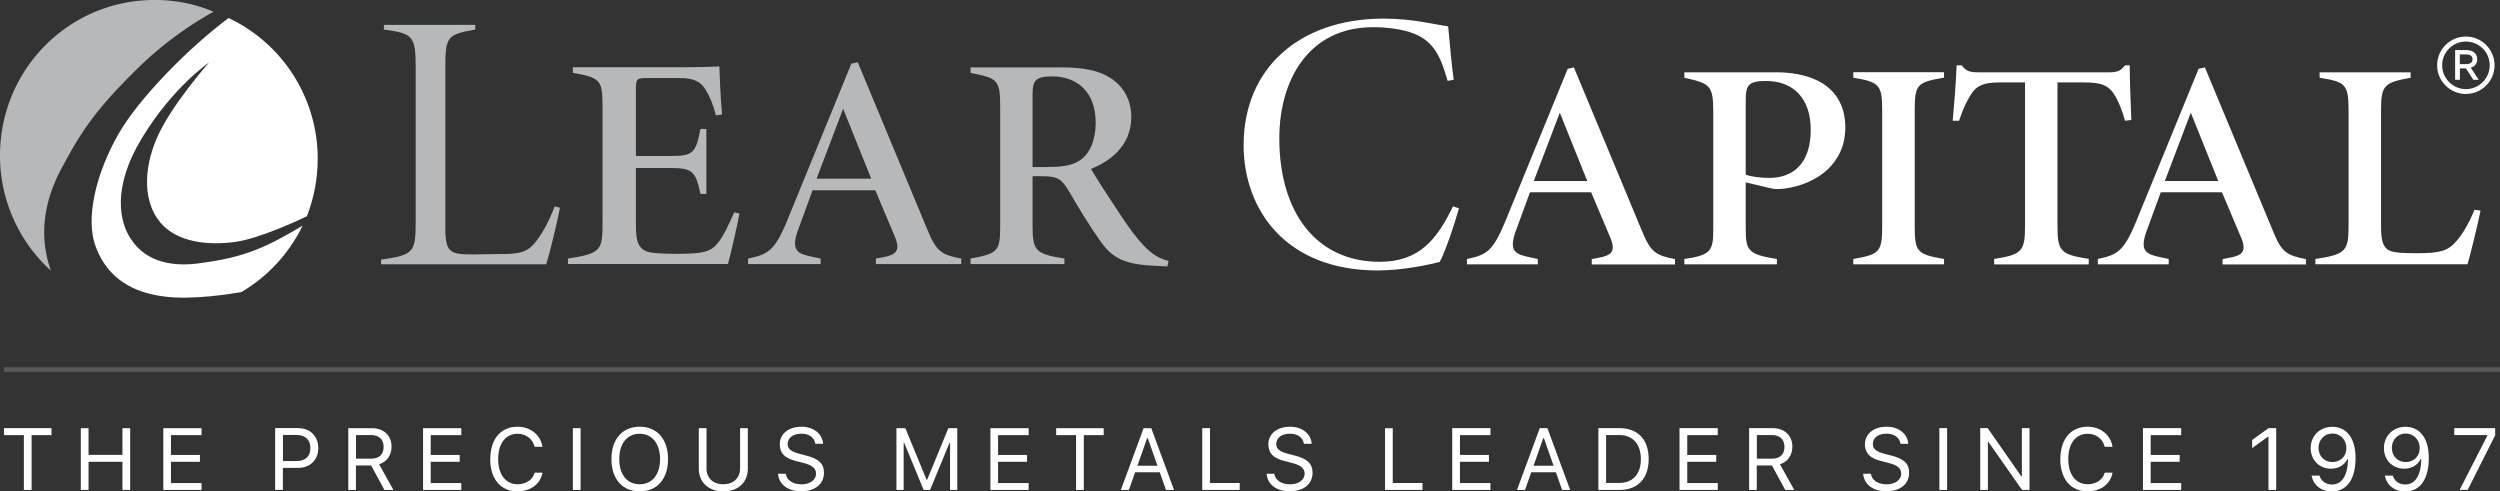
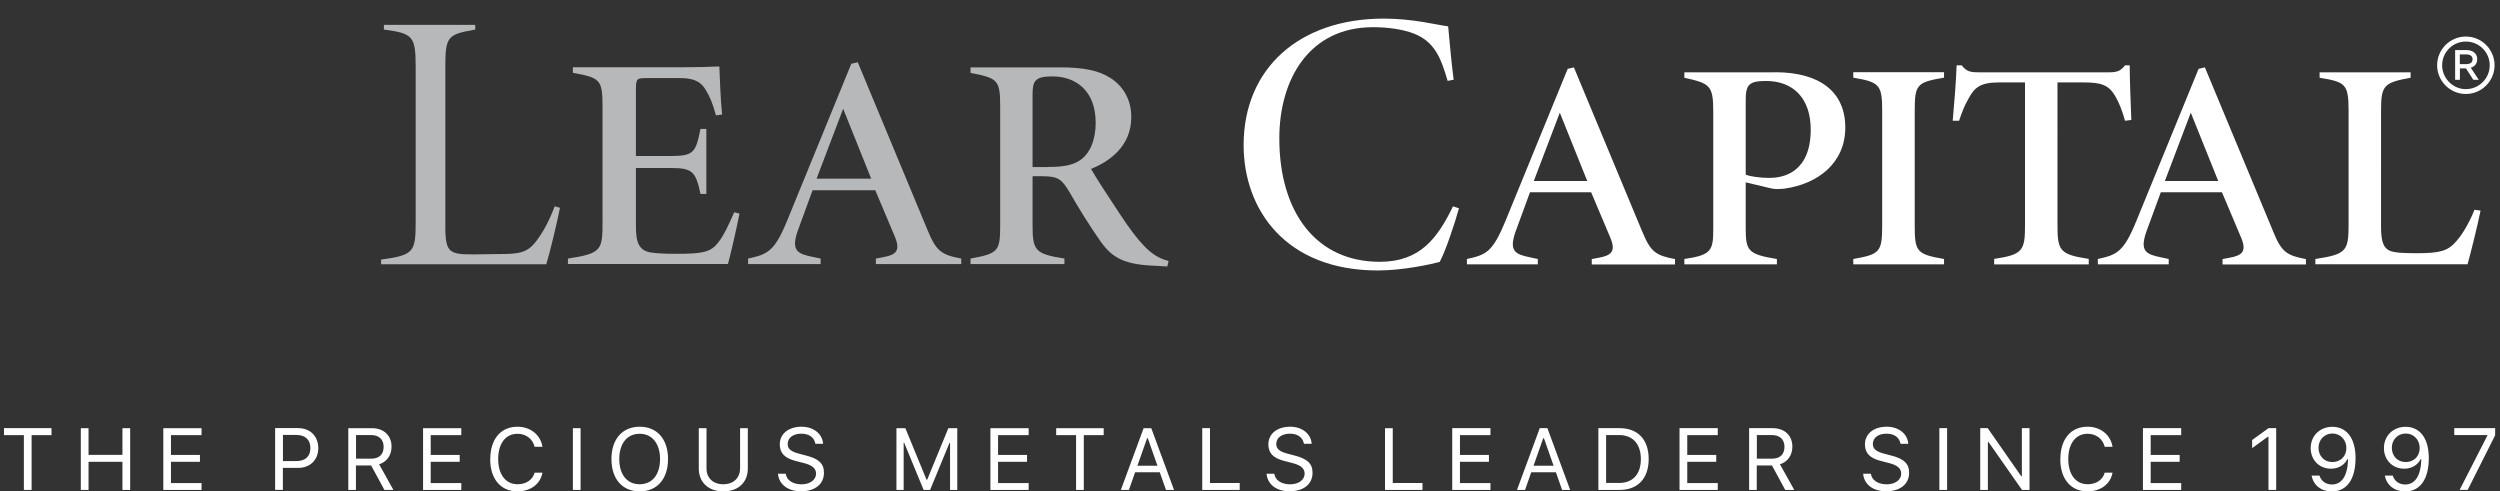
<svg xmlns="http://www.w3.org/2000/svg" id="a" viewBox="0 0 294.22 57.83">
  <rect x="0" y="0" width="294.22" height="57.83" fill="#333333" stroke="none" />
  <defs>
    <style>.d,.e{fill:#b6b8ba;stroke-width:0}.e{fill:#fff}</style>
  </defs>
  <path class="e" d="M171 24.29c-1.85 3.79-3.89 6.52-8.62 6.52-7.53 0-11.82-5.88-11.82-14.52 0-6.95 3.51-13.09 11.02-13.09 1.65 0 3.45.22 4.81.75 2.44.96 3.18 2.83 3.98 5.57l.71-.14c-.25-1.79-.45-4.24-.65-6.28-1.33-.16-4.09-.91-7.58-.91-9.94 0-16.49 5.86-16.49 14.89 0 7.58 4.94 14.75 15.79 14.75 2.96 0 6.15-.71 7.28-1 .65-1.13 1.87-4.8 2.27-6.32l-.69-.22Zm22.24 2.89-8.01-19.25-.73.17-7.36 17.99c-.73 1.77-1.3 2.75-1.94 3.34-.68.61-1.44.81-2.56 1.05v.63h8.34v-.63l-.89-.19c-1.75-.36-2.51-.71-1.76-2.94l1.73-4.72h7.2l2.26 5.35c.66 1.58.15 2.08-1.36 2.35l-.83.16v.63h9.8v-.63c-2.28-.43-2.88-.84-3.88-3.3Zm-12.73-5.88 3.06-8.04 3.23 8.04h-6.28Zm28.4-12.79h-10.68v.64c3.02.67 3.4.9 3.4 4v13.81c0 2.52-.22 3.06-3.4 3.52v.63h10.89v-.63c-3.45-.55-3.67-1.01-3.67-3.66v-5.36l2.91.69c.54.15 1.05.1 1.64.05 3.92-.54 7.17-3 7.17-7.19s-2.98-6.51-8.26-6.51Zm-.58 12.43c-1.23 0-2.41-.18-2.88-.39v-8.78c0-1.82.4-2.24 2.4-2.24 3.22 0 5.25 2.07 5.25 5.72 0 5.03-3.22 5.68-4.77 5.68Zm20.46-11.8V8.5h-10.68v.64c3.1.52 3.4.86 3.4 3.89v13.55c0 3.12-.33 3.35-3.4 3.9v.63h10.68v-.63c-3.21-.55-3.45-.87-3.45-3.9V13.03c0-3.1.26-3.35 3.45-3.89Zm21.86-1.45h-.56c-.5.63-.87.82-1.87.82H232.9c-1.03 0-1.47-.09-2.03-.82h-.6c-.05 1.75-.3 4.78-.46 6.52h.75c.34-1 .62-1.77 1.1-2.58.7-1.34 1.42-1.93 3.59-1.93h3.07v16.75c0 3.01-.22 3.52-3.63 4.02v.65h11.13v-.65c-3.45-.53-3.68-.97-3.68-4.06V9.7h3.09c2.07 0 2.94.3 3.71 1.61.47.81.83 1.75 1.15 2.9l.74-.09c-.08-2-.19-4.93-.19-6.43Zm16.85 19.49-8.01-19.25-.74.17-7.36 17.99c-1.48 3.61-2.3 3.91-4.5 4.39v.63h8.34v-.63l-.89-.19c-1.75-.36-2.52-.71-1.77-2.94l1.73-4.72h7.2l2.26 5.35c.66 1.58.15 2.08-1.36 2.35l-.83.16v.63h9.81v-.63c-2.29-.43-2.88-.84-3.88-3.3Zm-12.72-5.88 3.05-8.04 3.23 8.04h-6.28Zm36.44 3.39c-.71 1.74-1.51 3-2.15 3.71-.96 1.11-1.86 1.4-4.56 1.4-1.63 0-2.61-.04-3.24-.28-.75-.32-1.05-1.05-1.05-2.84V13.05c0-2.98.3-3.33 3.48-3.9v-.64h-10.71v.64c3.02.5 3.41.69 3.41 3.9v13.34c0 3.16-.25 3.53-3.91 4.09v.62h17.91c.3-1.02 1.22-4.73 1.53-6.31l-.71-.11Z" />
  <path class="d" d="M65.9 24.46c-.25 1.35-1.17 5.24-1.61 6.64H44.85v-.55c3.85-.53 4.07-.87 4.07-4.46V7.83c0-3.61-.37-3.9-3.74-4.35v-.55h10.75v.55c-3.22.57-3.52.77-3.52 4.35v18.94c0 3.01.56 3.17 3.33 3.17.81 0 2.13-.04 2.85-.04 2.52 0 3.48-.1 4.61-1.64.77-1.04 1.45-2.31 2.08-3.98l.61.17Zm21.13.66c-.26 1.41-1.07 4.93-1.36 5.95H66.84v-.64c4-.61 4.07-1.01 4.07-4.35V12.59c0-3.21-.24-3.43-3.49-4.02v-.65h12.51c1.82 0 3.98-.05 4.73-.1.05.98.11 3.55.32 5.66l-.72.1c-.37-1.41-.76-2.29-1.22-3.02-.67-1.15-1.72-1.37-3.08-1.37h-3.87c-1.15 0-1.25.07-1.25 1.37v7.8h4.03c2.79 0 3-.39 3.57-3.19h.69v7.65h-.69c-.57-2.67-.95-3.05-3.57-3.05h-4.03v6.76c0 1.84.24 3 1.87 3.2.6.09 1.55.14 2.99.14 3.1 0 3.98-.23 4.85-1.36.68-.89 1.16-1.96 1.86-3.53l.63.16Zm16.05 5.96v-.65l.85-.16c1.54-.27 2.06-.78 1.39-2.4l-2.31-5.48h-7.38l-1.77 4.84c-.77 2.29.01 2.65 1.81 3.01l.91.19v.65h-8.54v-.65c2.26-.49 3.1-.79 4.61-4.49l7.54-18.44.76-.17 8.2 19.72c1.03 2.52 1.64 2.94 3.98 3.38v.65h-10.05ZM99.23 12.8l-3.13 8.23h6.43l-3.3-8.23Zm38.14 18.56-1.37-.08c-3.57-.13-5.04-.86-6.44-2.82-1.16-1.61-2.85-4.35-3.68-5.83-.9-1.49-1.29-1.89-3.18-1.89h-1.18v5.69c0 3.07.27 3.44 3.75 4v.65h-11.05v-.65c3.31-.6 3.49-.88 3.49-4V12.58c0-3.16-.26-3.38-3.49-4v-.65h10.59c2.58 0 4.44.32 5.88 1.25 1.41.89 2.45 2.46 2.45 4.59 0 3.53-2.7 5.29-4.74 6.11.6 1.05 2.24 3.58 3.33 5.21 1.2 1.81 1.98 2.87 2.93 3.87 1.01 1.05 1.92 1.52 2.87 1.75l-.15.65Zm-14.06-11.71c1.38 0 2.78-.1 3.75-.76 1.2-.77 1.89-2.42 1.89-4.43 0-3.82-2.37-5.47-5.1-5.47-2.02 0-2.33.51-2.33 2.13v8.54h1.79Z" />
-   <path id="b" class="e" d="M15.42 28.16c-1.33-1.97-2.31-6.02 1.33-11.99 3.63-5.96 7.84-8.8 7.84-8.8s-4.61 5.21-6.17 8.98c-1.61 3.76-1.5 7.53.46 9.85 1.96 2.32 5.59 2.72 8.88 2.26 2.71-.4 7.03-2.37 8.36-3.01.84-2.16 1.27-4.46 1.27-6.77 0-7.09-4.08-13.54-10.49-16.56-4.73 3.53-10.55 9.44-12.97 13.67-2.48 4.34-4.04 9.9-2.59 13.43 1.38 3.53 4.27 5.21 7.96 5.67 3.34.46 8.18-.35 9.11-.52 3.12-1.84 5.62-4.56 7.21-7.82-4.32 2.61-6.97 3.71-11.53 4.34-4.73.81-7.32-.69-8.65-2.72Z" />
-   <path id="c" class="d" d="M7.38 19.57c2.02-3.77 3.63-6.37 8.24-10.95 2.81-2.86 6.01-5.29 9.51-7.24-2.2-.93-4.58-1.4-6.97-1.38C8.13 0 0 8.17 0 18.3a18.245 18.245 0 0 0 5.99 13.55c-1.33-3.76-1.04-7.88 1.38-12.28Z" />
  <path class="e" d="M2.81 57.66v-6.45H.47v-.82h5.59v.82H3.72v6.45h-.91Zm11.6 0v-3.31h-3.99v3.31h-.91v-7.27h.91v3.14h3.99v-3.14h.91v7.27h-.91Zm9.31 0h-4.5v-7.27h4.5v.82h-3.6v2.33h3.41v.81h-3.41v2.5h3.6v.82Zm11.41-7.27c1.38 0 2.33.97 2.33 2.35s-.97 2.32-2.34 2.32h-1.83v2.59h-.91v-7.27h2.74Zm-1.83 3.87h1.6c1.03 0 1.63-.55 1.63-1.52s-.58-1.55-1.63-1.55h-1.6v3.06Zm8.6 3.4h-.91v-7.27h2.77c1.4 0 2.32.86 2.32 2.17 0 1.01-.55 1.8-1.46 2.08l1.68 3.02h-1.06l-1.56-2.88h-1.79v2.88Zm0-3.68h1.79c.93 0 1.46-.5 1.46-1.39s-.56-1.39-1.5-1.39H41.9v2.78Zm12.39 3.68h-4.5v-7.27h4.5v.82h-3.6v2.33h3.41v.81h-3.41v2.5h3.6v.82Zm3.41-3.63c0-2.35 1.23-3.81 3.2-3.81 1.53 0 2.72.96 2.94 2.36h-.92c-.24-.94-1.02-1.53-2.02-1.53-1.4 0-2.27 1.15-2.27 2.97s.88 2.97 2.28 2.97c1.01 0 1.78-.52 2.01-1.36h.92c-.24 1.33-1.39 2.2-2.94 2.2-1.97 0-3.21-1.46-3.21-3.8Zm9.72 3.63v-7.27h.91v7.27h-.91Zm11.2-3.64c0 2.32-1.26 3.81-3.33 3.81s-3.33-1.48-3.33-3.81 1.28-3.8 3.33-3.8 3.33 1.47 3.33 3.8Zm-5.74 0c0 1.8.89 2.97 2.4 2.97s2.4-1.17 2.4-2.97-.92-2.97-2.4-2.97-2.4 1.15-2.4 2.97Zm10.26 1.08c0 1.1.72 1.89 1.98 1.89s1.98-.79 1.98-1.89v-4.71h.91v4.77c0 1.55-1.08 2.67-2.88 2.67s-2.89-1.12-2.89-2.67v-4.77h.91v4.71Zm9.33.66c.11.76.84 1.24 1.87 1.24.98 0 1.7-.53 1.7-1.25 0-.62-.45-1.01-1.46-1.26l-.93-.24c-1.31-.33-1.88-.93-1.88-1.96 0-1.23 1.03-2.07 2.57-2.07 1.41 0 2.45.84 2.53 2.01h-.91c-.13-.75-.74-1.19-1.65-1.19-.97 0-1.61.48-1.61 1.22 0 .57.4.9 1.4 1.15l.76.2c1.51.38 2.11.96 2.11 2.03 0 1.33-1.05 2.18-2.71 2.18-1.54 0-2.6-.82-2.7-2.07h.92Zm19.34 1.9v-5.55h-.06l-2.29 5.55h-.76l-2.29-5.55h-.06v5.55h-.85v-7.27h1.05l2.49 6.06h.08l2.49-6.06h1.05v7.27h-.85Zm9.25 0h-4.5v-7.27h4.5v.82h-3.6v2.33h3.41v.81h-3.41v2.5h3.6v.82Zm5.58 0v-6.45h-2.34v-.82h5.59v.82h-2.34v6.45h-.91Zm9.84-2.08h-2.89l-.73 2.08h-.95l2.68-7.27h.9l2.68 7.27h-.95l-.73-2.08Zm-2.62-.77h2.36l-1.14-3.24H135l-1.14 3.24Zm12.04 2.85h-4.41v-7.27h.91v6.45h3.5v.82Zm4.07-1.9c.11.76.84 1.24 1.87 1.24.98 0 1.7-.53 1.7-1.25 0-.62-.45-1.01-1.46-1.26l-.93-.24c-1.31-.33-1.88-.93-1.88-1.96 0-1.23 1.03-2.07 2.57-2.07 1.41 0 2.45.84 2.53 2.01h-.91c-.13-.75-.74-1.19-1.65-1.19-.97 0-1.61.48-1.61 1.22 0 .57.4.9 1.4 1.15l.76.2c1.5.38 2.11.96 2.11 2.03 0 1.33-1.05 2.18-2.71 2.18-1.54 0-2.6-.82-2.7-2.07h.92Zm17.44 1.9H163v-7.27h.91v6.45h3.5v.82Zm8 0h-4.5v-7.27h4.5v.82h-3.59v2.33h3.41v.81h-3.41v2.5h3.59v.82Zm7.69-2.08h-2.89l-.73 2.08h-.95l2.68-7.27h.9l2.68 7.27h-.95l-.73-2.08Zm-2.62-.77h2.36l-1.14-3.24h-.08l-1.14 3.24Zm10.12-4.42c2.16 0 3.43 1.34 3.43 3.63s-1.27 3.64-3.43 3.64h-2.49v-7.27h2.49Zm-1.58 6.45h1.53c1.62 0 2.56-1.04 2.56-2.81s-.95-2.83-2.56-2.83h-1.53v5.63Zm13.14.82h-4.5v-7.27h4.5v.82h-3.59v2.33h3.41v.81h-3.41v2.5h3.59v.82Zm4.6 0h-.91v-7.27h2.77c1.4 0 2.32.86 2.32 2.17 0 1.01-.55 1.8-1.46 2.08l1.68 3.02h-1.06l-1.56-2.88h-1.79v2.88Zm0-3.68h1.79c.93 0 1.46-.5 1.46-1.39s-.56-1.39-1.5-1.39h-1.75v2.78Zm13.42 1.78c.11.76.84 1.24 1.87 1.24.98 0 1.7-.53 1.7-1.25 0-.62-.45-1.01-1.46-1.26l-.93-.24c-1.31-.33-1.88-.93-1.88-1.96 0-1.23 1.03-2.07 2.57-2.07 1.41 0 2.45.84 2.53 2.01h-.91c-.13-.75-.74-1.19-1.65-1.19-.97 0-1.61.48-1.61 1.22 0 .57.4.9 1.4 1.15l.76.2c1.51.38 2.11.96 2.11 2.03 0 1.33-1.05 2.18-2.71 2.18-1.54 0-2.6-.82-2.7-2.07h.92Zm8.06 1.9v-7.27h.91v7.27h-.91Zm4.81 0v-7.27h.88l3.94 5.65h.08v-5.65h.9v7.27h-.88l-3.94-5.63h-.08v5.63h-.9Zm9.43-3.63c0-2.35 1.23-3.81 3.2-3.81 1.53 0 2.72.96 2.94 2.36h-.92c-.24-.94-1.02-1.53-2.02-1.53-1.39 0-2.27 1.15-2.27 2.97s.88 2.97 2.28 2.97c1.01 0 1.78-.52 2.01-1.36h.92c-.24 1.33-1.39 2.2-2.94 2.2-1.97 0-3.21-1.46-3.21-3.8Zm14.22 3.63h-4.5v-7.27h4.5v.82h-3.59v2.33h3.41v.81h-3.41v2.5h3.59v.82Zm10.28-6.26h-.08l-1.85 1.34v-.96l1.93-1.39h.9v7.27h-.91V51.4Zm5.07 4.57h.93c.19.65.75 1.05 1.46 1.05 1.18 0 1.85-1.05 1.9-2.98h-.08c-.36.71-1.07 1.12-1.93 1.12-1.38 0-2.39-1.02-2.39-2.43s1.06-2.5 2.55-2.5c1.57 0 2.73 1.2 2.73 3.68s-1.02 3.93-2.79 3.93c-1.23 0-2.16-.71-2.38-1.86Zm4.09-3.24c0-.97-.71-1.71-1.64-1.71s-1.64.72-1.64 1.68.67 1.68 1.63 1.68 1.65-.68 1.65-1.65Zm4.53 3.24h.93c.19.65.75 1.05 1.46 1.05 1.18 0 1.85-1.05 1.9-2.98h-.08c-.36.71-1.07 1.12-1.93 1.12-1.38 0-2.39-1.02-2.39-2.43s1.06-2.5 2.55-2.5c1.57 0 2.73 1.2 2.73 3.68s-1.02 3.93-2.79 3.93c-1.23 0-2.16-.71-2.38-1.86Zm4.1-3.24c0-.97-.71-1.71-1.64-1.71s-1.64.72-1.64 1.68.67 1.68 1.63 1.68 1.65-.68 1.65-1.65Zm7.96-1.46v-.07h-3.89v-.81h4.81v.84l-3.23 6.42h-.95l3.26-6.38Z" />
-   <path style="fill:#fff;opacity:.53;stroke:#7c7b7c;stroke-miterlimit:10;stroke-width:.54px" d="M.47 43.49h293.75" />
  <path class="e" d="M290.2 4.3c1.86 0 3.38 1.52 3.38 3.38s-1.52 3.38-3.38 3.38-3.38-1.52-3.38-3.38 1.52-3.38 3.38-3.38Zm0 6.19c1.55 0 2.81-1.26 2.81-2.81s-1.26-2.79-2.81-2.79-2.79 1.26-2.79 2.79 1.26 2.81 2.79 2.81Zm-1.26-1.11V5.89h1.3c.96 0 1.3.57 1.3 1.06 0 .55-.29.87-.76 1.02l.94 1.42h-.64l-.87-1.34h-.71v1.34h-.55Zm1.22-1.83c.6 0 .83-.21.83-.59 0-.32-.21-.56-.79-.56h-.71v1.15h.67Z" />
</svg>